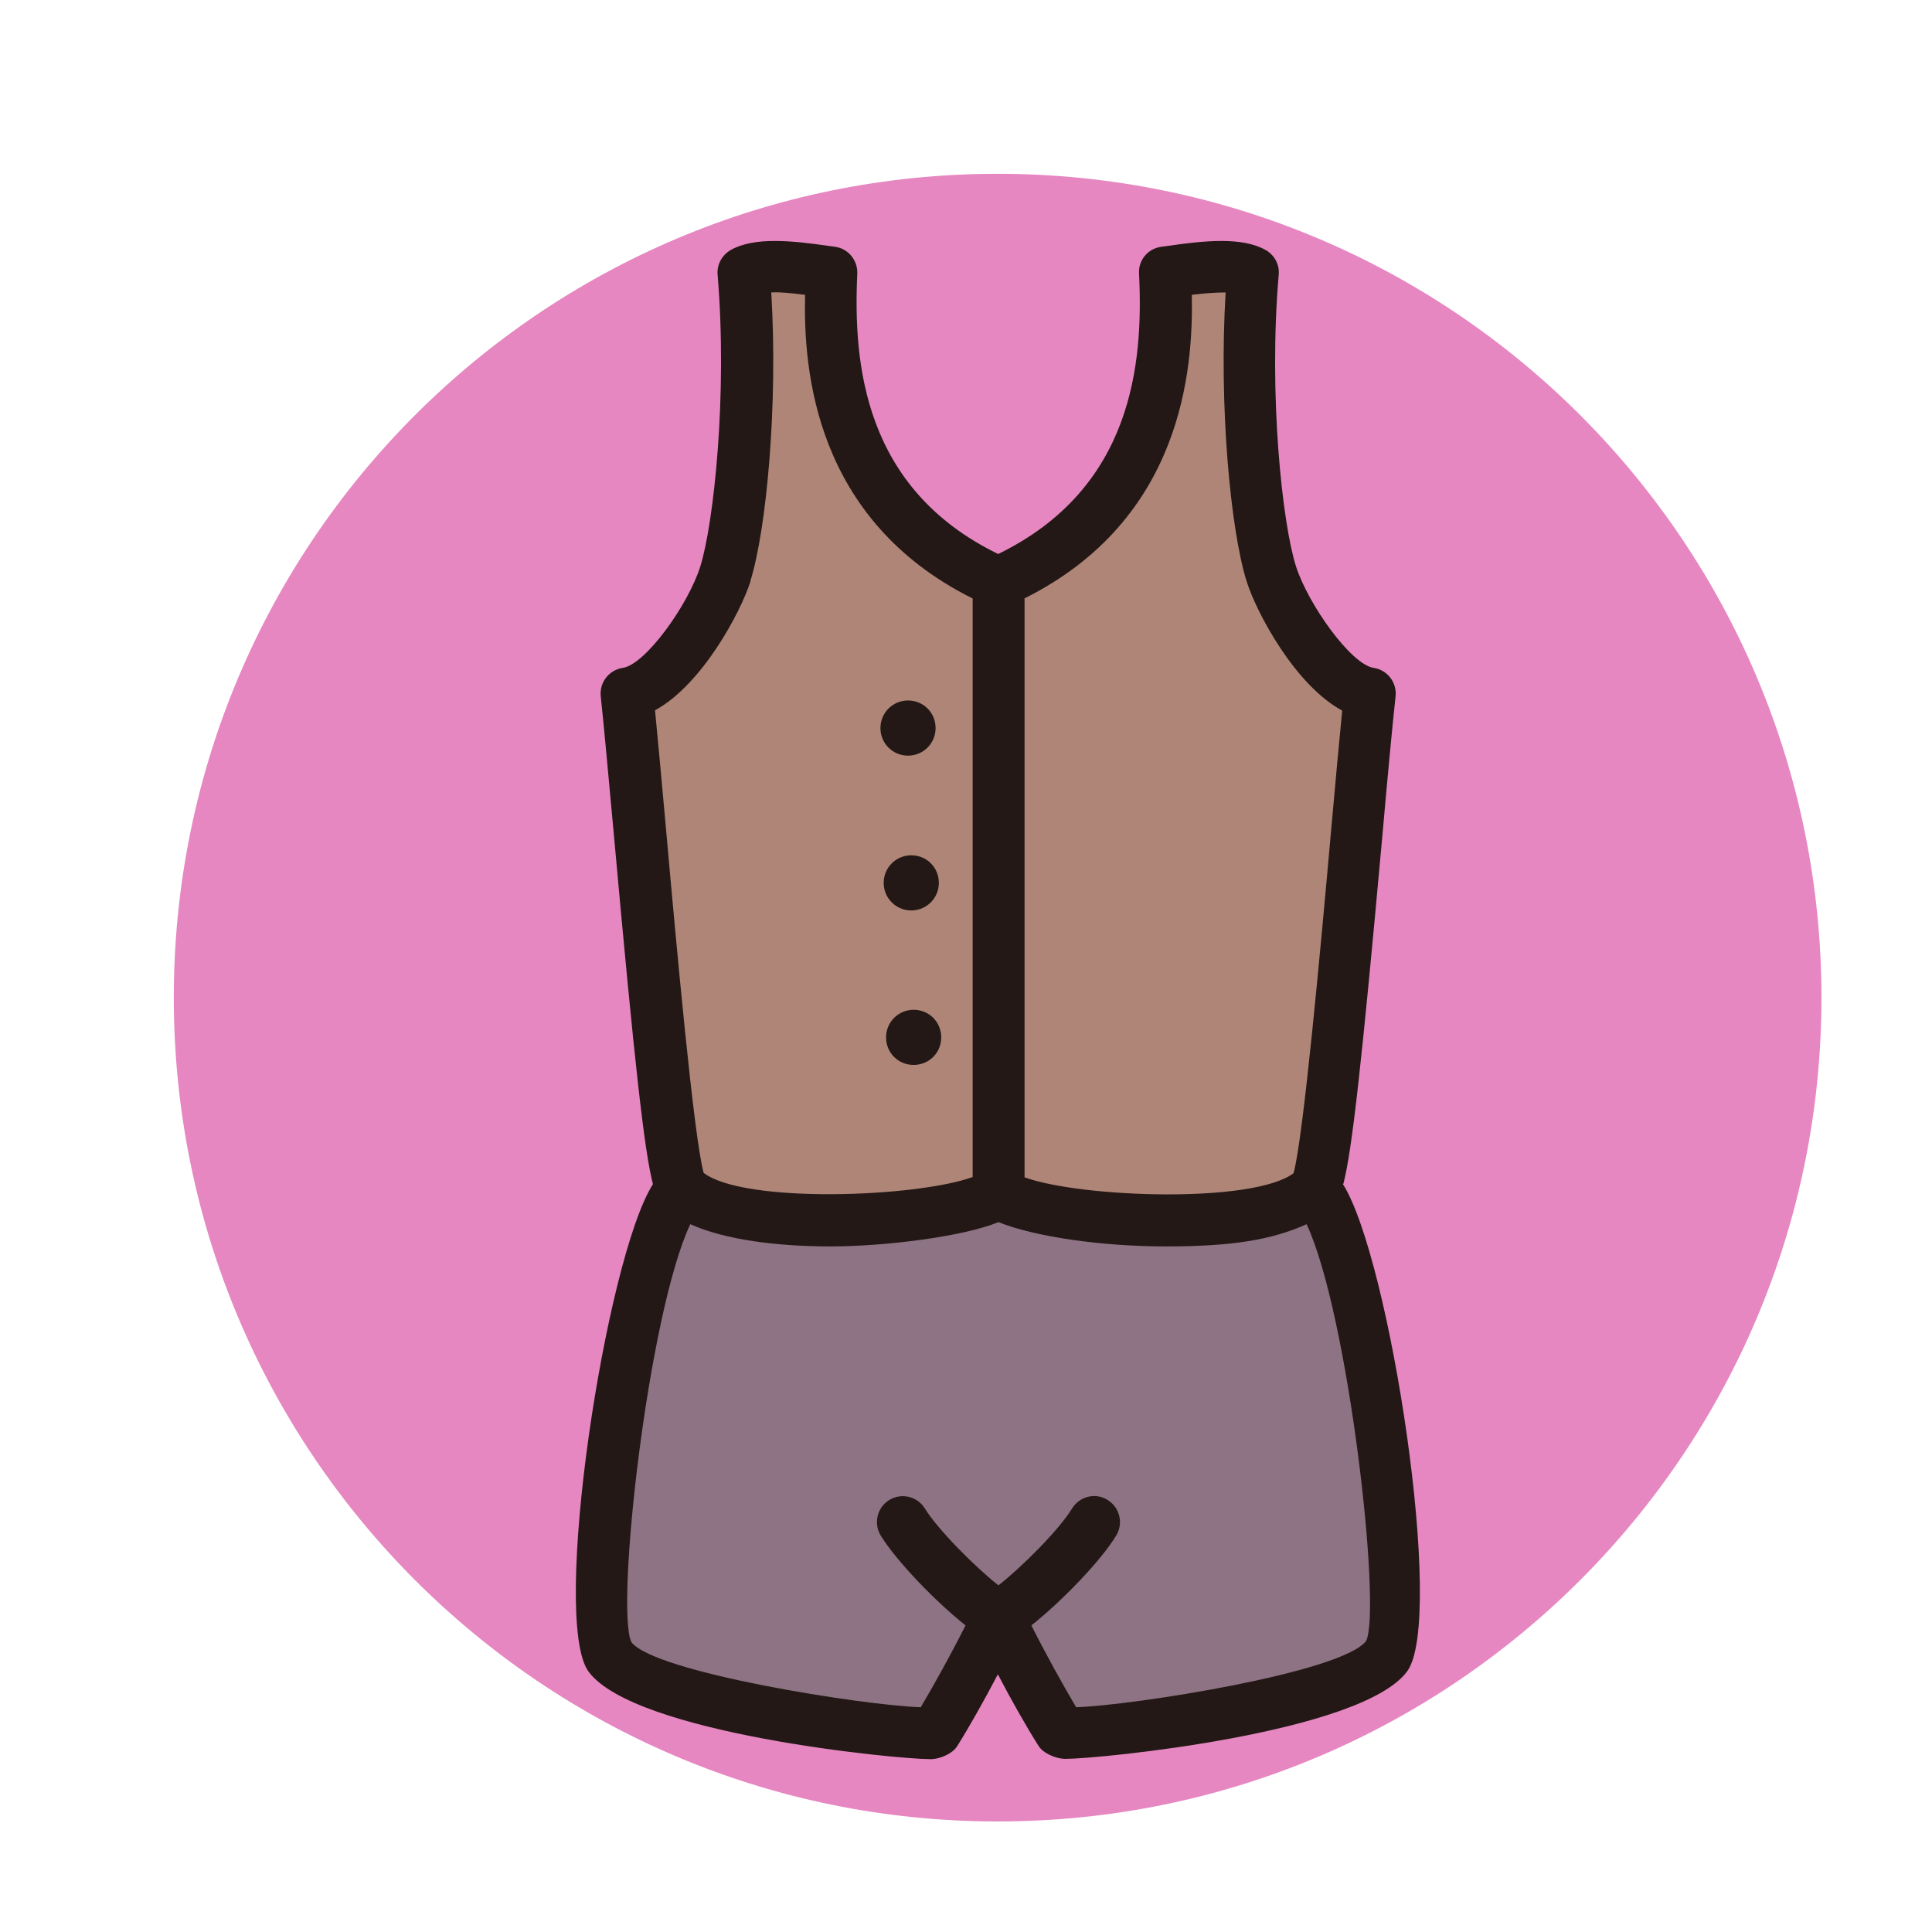
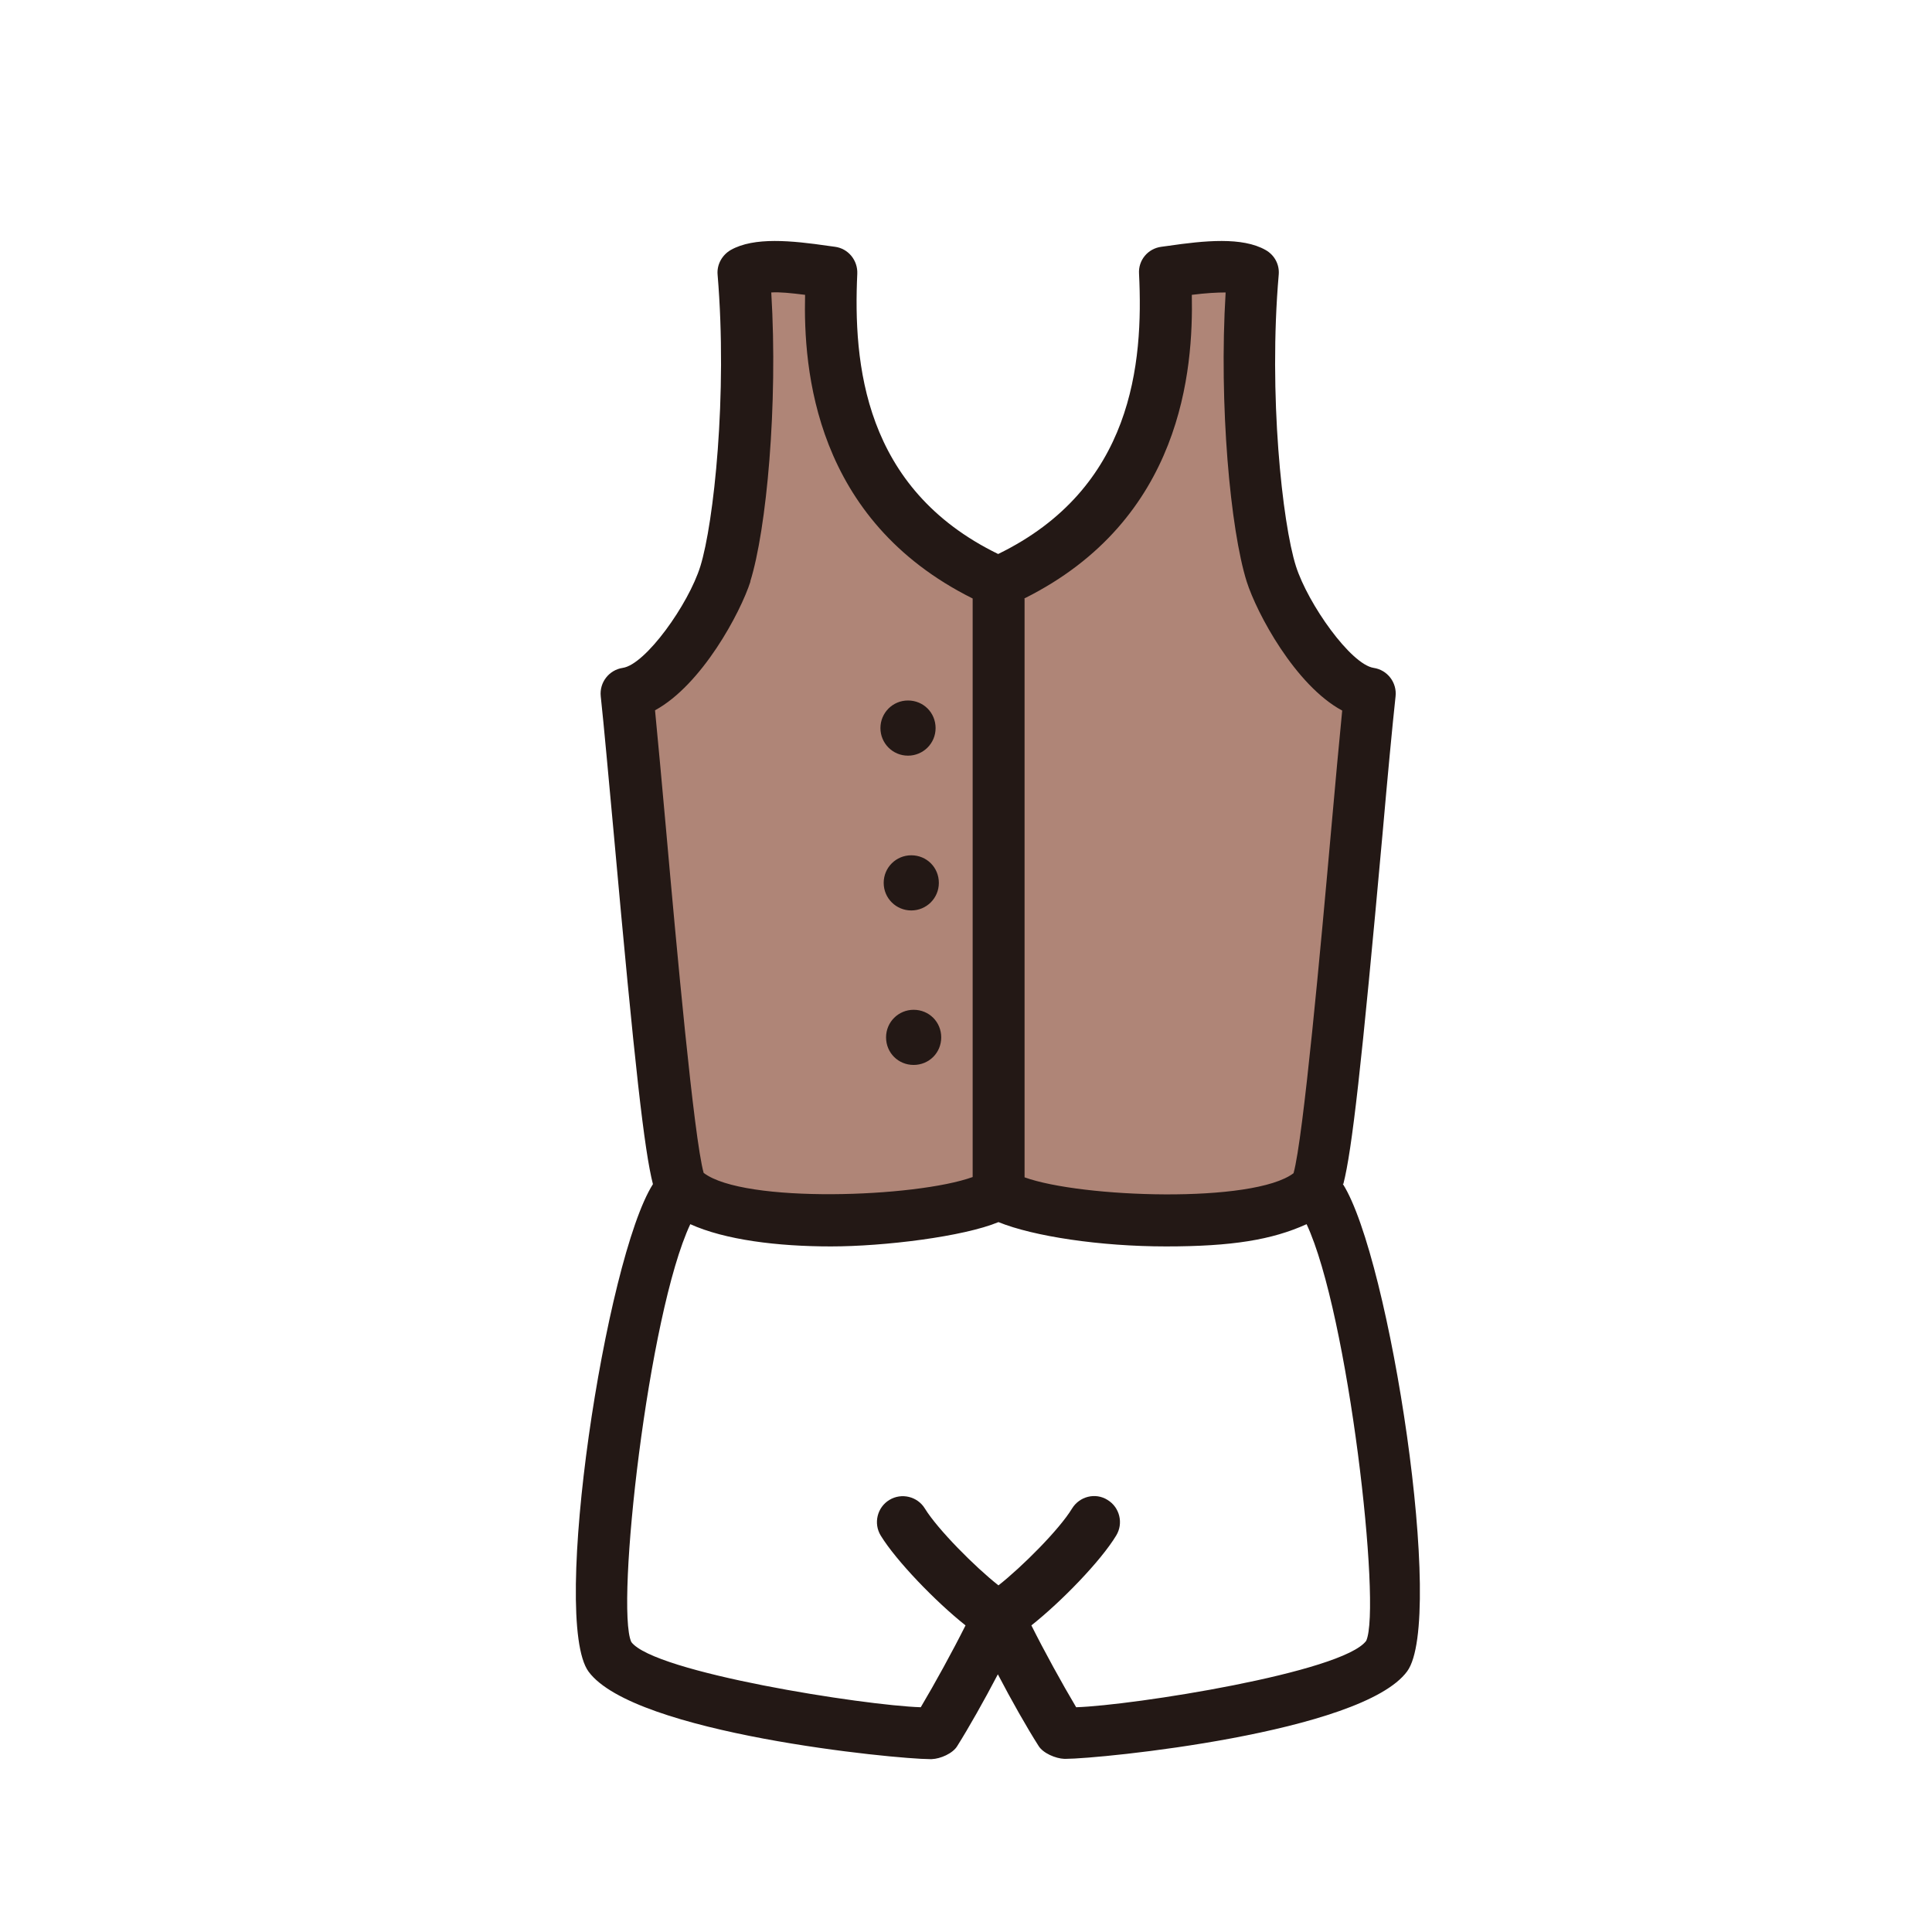
<svg xmlns="http://www.w3.org/2000/svg" width="500" zoomAndPan="magnify" viewBox="0 0 375 375" height="500" preserveAspectRatio="xMidYMid meet" version="1.0">
  <defs>
    <clipPath id="74225d7668">
-       <path d="M 33.734 33.734 L 353.543 33.734 L 353.543 353.543 L 33.734 353.543 Z M 33.734 33.734 " clip-rule="nonzero" />
-     </clipPath>
+       </clipPath>
    <clipPath id="2644ea9044">
-       <path d="M 193.637 33.734 C 105.324 33.734 33.734 105.324 33.734 193.637 C 33.734 281.953 105.324 353.543 193.637 353.543 C 281.953 353.543 353.543 281.953 353.543 193.637 C 353.543 105.324 281.953 33.734 193.637 33.734 Z M 193.637 33.734 " clip-rule="nonzero" />
-     </clipPath>
+       </clipPath>
    <clipPath id="6863c20f5a">
      <path d="M 111 46 L 276 46 L 276 341.445 L 111 341.445 Z M 111 46 " clip-rule="nonzero" />
    </clipPath>
  </defs>
  <g clip-path="url(#74225d7668)">
    <g clip-path="url(#2644ea9044)">
      <path fill="#e687c1" d="M 33.734 33.734 L 353.543 33.734 L 353.543 353.543 L 33.734 353.543 Z M 33.734 33.734 " fill-opacity="1" fill-rule="nonzero" />
    </g>
  </g>
-   <path fill="#8d7383" d="M 193.801 313.875 C 191.094 319.922 185.164 330.742 181.652 336.266 C 180.848 337.59 125.586 331.375 118.391 321.531 C 113.094 314.223 122.129 246.305 131.168 232.375 C 131.168 232.375 132.379 230.648 132.492 230.766 C 141.934 240.203 185.223 237.27 193.859 231.742 C 202.492 237.27 245.781 240.203 255.223 230.766 C 255.336 230.648 256.547 232.375 256.547 232.375 C 265.586 246.363 274.621 314.223 269.328 321.531 C 262.074 331.375 206.867 337.59 206.062 336.266 C 202.551 330.742 196.734 319.922 193.914 313.875 Z M 193.801 313.875 " fill-opacity="1" fill-rule="nonzero" />
  <path fill="#af8577" d="M 246.816 111.445 C 243.711 101.719 241.293 75.82 243.191 52.91 C 239.391 50.723 230.125 52.336 226.094 52.91 C 227.016 71.559 224.711 99.418 193.742 113.176 C 162.828 99.418 160.469 71.617 161.391 52.91 C 157.359 52.336 148.152 50.723 144.293 52.91 C 146.191 75.82 143.777 101.719 140.781 111.445 C 138.363 118.871 129.328 133.434 121.613 134.645 C 123.801 155.25 132.262 230.648 132.379 230.766 C 141.816 240.203 185.109 237.27 193.742 231.742 C 202.379 237.27 245.668 240.203 255.109 230.766 C 255.223 230.648 263.629 155.02 265.871 134.645 C 258.16 133.434 249.121 118.871 246.816 111.445 Z M 246.816 111.445 " fill-opacity="1" fill-rule="nonzero" />
  <g clip-path="url(#6863c20f5a)">
    <path fill="#231815" d="M 177.336 196 C 174.402 196 171.984 198.359 171.984 201.352 C 171.984 204.344 174.344 206.703 177.336 206.703 C 180.328 206.703 182.691 204.344 182.691 201.352 C 182.691 198.359 180.328 196 177.336 196 Z M 176.242 146.672 C 179.18 146.672 181.598 144.312 181.598 141.32 C 181.598 138.328 179.234 135.965 176.242 135.965 C 173.25 135.965 170.891 138.383 170.891 141.32 C 170.891 144.254 173.25 146.672 176.242 146.672 Z M 260.75 229.785 C 262.418 223.281 264.262 207.109 268.348 161.867 C 269.328 150.758 270.246 140.973 270.879 135.16 C 271.168 132.512 269.328 130.039 266.621 129.637 C 262.188 128.945 253.898 117.262 251.539 109.895 C 248.891 101.547 246.184 76.566 248.199 53.312 C 248.371 51.355 247.395 49.516 245.668 48.535 C 241.117 45.945 233.809 46.695 226.672 47.73 L 225.402 47.902 C 222.812 48.25 220.914 50.492 221.086 53.141 C 221.949 70.523 219.879 94.812 193.742 107.531 C 167.609 94.812 165.594 70.523 166.398 53.141 C 166.516 50.551 164.672 48.25 162.082 47.902 L 160.816 47.73 C 153.676 46.695 146.367 45.945 141.816 48.535 C 140.148 49.516 139.113 51.355 139.285 53.312 C 141.242 76.625 138.535 101.547 135.945 109.895 C 133.645 117.316 125.297 129.004 120.863 129.637 C 118.215 130.039 116.316 132.457 116.605 135.16 C 117.238 140.973 118.102 150.758 119.137 161.867 C 123.223 207.164 125.066 223.34 126.734 229.844 C 117.582 244.23 106.82 314.395 114.246 324.469 C 123.109 336.496 173.883 341.445 180.504 341.445 C 187.121 341.445 180.734 341.445 180.848 341.445 C 182.516 341.391 184.934 340.352 185.797 338.914 C 188.043 335.344 191.035 330.051 193.684 324.984 C 196.332 330.051 199.328 335.344 201.57 338.855 C 202.434 340.297 204.91 341.332 206.578 341.391 C 206.695 341.391 206.754 341.391 206.867 341.391 C 213.371 341.391 264.316 336.383 273.125 324.41 C 280.551 314.336 269.785 244.176 260.633 229.785 Z M 198.809 116.168 C 229.547 100.855 231.621 71.676 231.332 57.227 C 234.098 56.883 236.168 56.766 237.895 56.766 C 236.57 78.582 238.816 102.812 241.984 112.887 C 243.941 119.043 251.422 133.031 260.52 137.922 C 259.941 143.793 259.195 151.91 258.391 160.945 C 256.375 183.566 252.977 220.922 251.078 227.715 C 243.25 233.641 209.859 232.492 198.867 228.52 L 198.867 116.223 Z M 145.617 112.887 C 148.785 102.812 151.027 78.582 149.703 56.766 C 151.316 56.652 153.504 56.883 156.266 57.227 C 155.922 71.676 158.051 100.855 188.793 116.168 L 188.793 228.461 C 177.797 232.434 144.41 233.641 136.578 227.656 C 134.68 220.863 131.285 183.508 129.27 160.891 C 128.465 151.91 127.715 143.793 127.141 137.867 C 136.234 132.918 143.719 118.93 145.676 112.828 Z M 265.18 318.48 C 260.633 324.641 219.82 331.027 208.883 331.375 C 206.176 326.828 202.664 320.438 200.191 315.488 C 206.004 310.883 213.66 303 216.652 298.047 C 218.094 295.688 217.344 292.582 214.984 291.141 C 212.625 289.645 209.516 290.449 208.078 292.812 C 205.602 296.898 198.348 304.148 193.801 307.719 C 189.254 304.148 182 296.84 179.523 292.812 C 178.086 290.449 174.977 289.703 172.617 291.141 C 170.254 292.582 169.508 295.688 170.945 298.047 C 173.941 302.941 181.598 310.883 187.41 315.488 C 184.934 320.438 181.422 326.828 178.719 331.375 C 167.723 331.027 126.965 324.641 122.535 318.711 C 119.426 311.977 125.816 254.938 133.988 237.613 C 140.723 240.664 150.914 241.93 161.277 241.93 C 171.637 241.93 187.008 240.031 193.801 237.211 C 200.594 239.973 213.547 241.93 226.324 241.93 C 239.105 241.93 246.875 240.664 253.609 237.613 C 261.727 254.938 268.176 311.977 265.18 318.48 Z M 176.875 166.012 C 173.941 166.012 171.523 168.371 171.523 171.363 C 171.523 174.355 173.941 176.719 176.875 176.719 C 179.812 176.719 182.23 174.355 182.23 171.363 C 182.23 168.371 179.871 166.012 176.875 166.012 Z M 176.875 166.012 " fill-opacity="1" fill-rule="nonzero" />
  </g>
</svg>